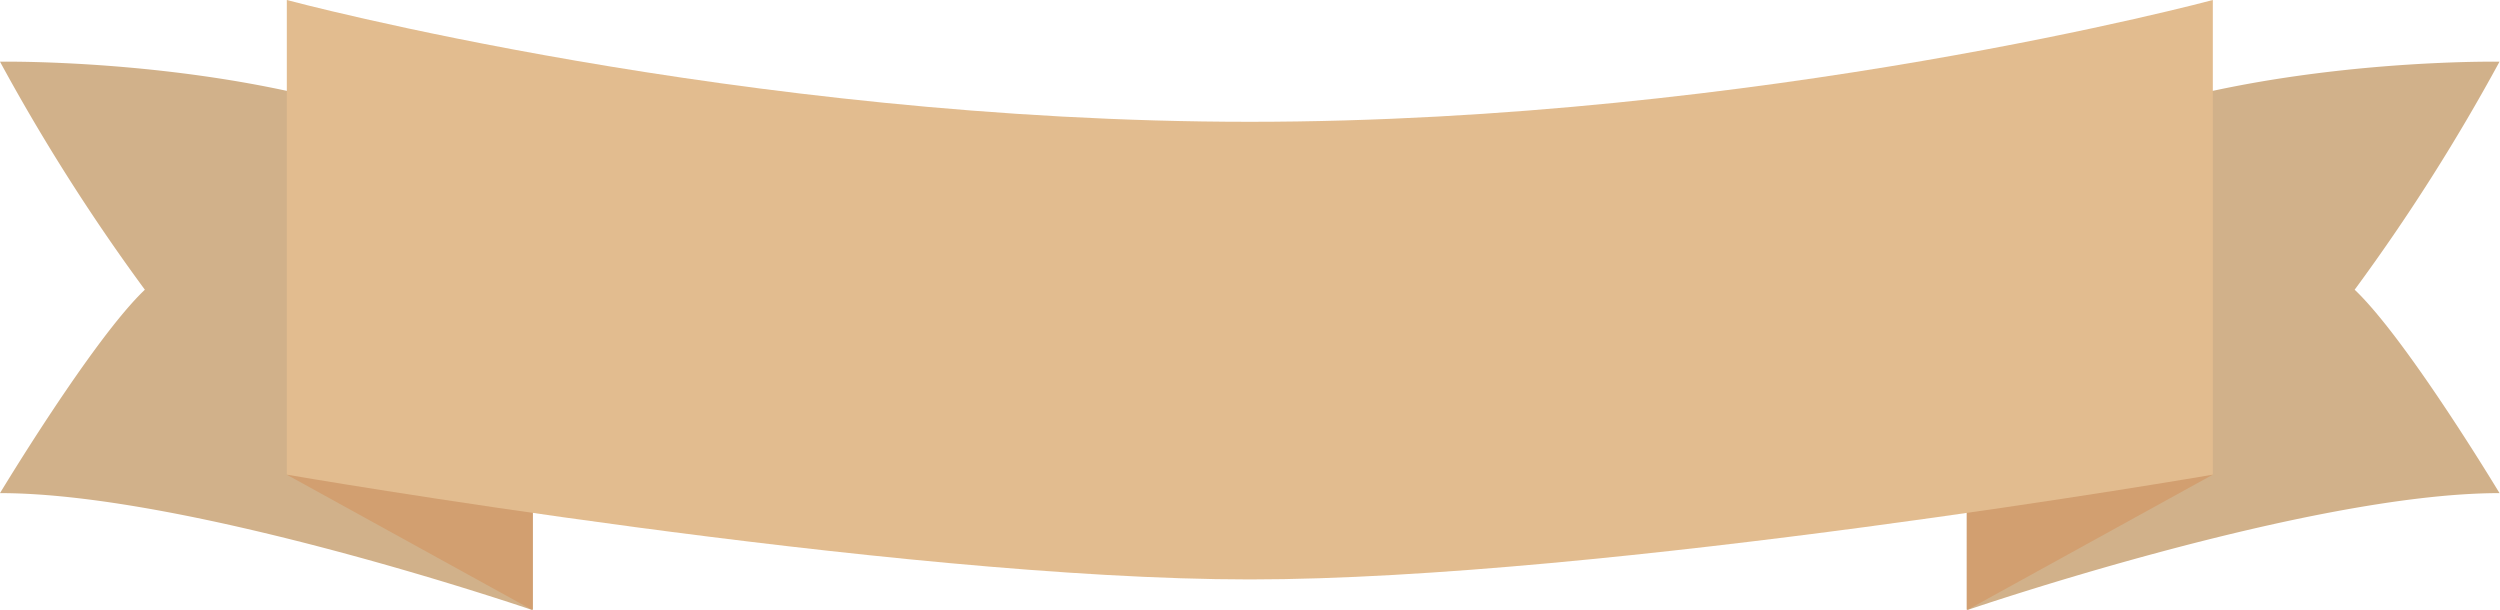
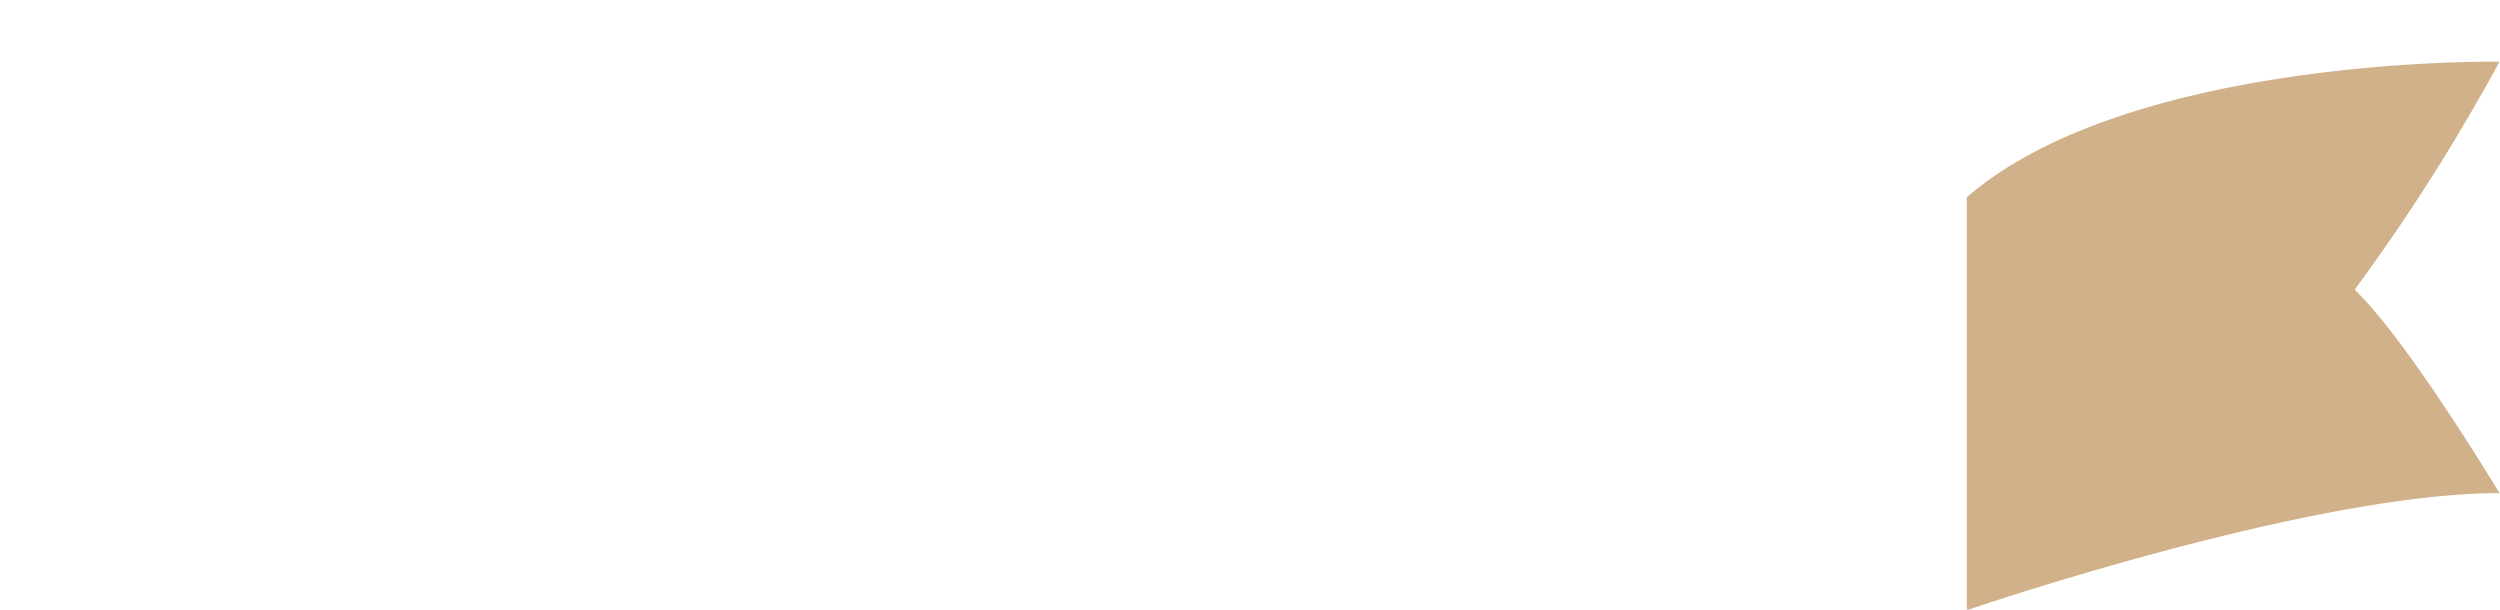
<svg xmlns="http://www.w3.org/2000/svg" fill="#000000" height="50.5" preserveAspectRatio="xMidYMid meet" version="1" viewBox="0.0 0.0 207.1 50.5" width="207.1" zoomAndPan="magnify">
  <g data-name="Layer 2">
    <g data-name="Layer 3">
      <g id="change1_1">
        <path d="M195.06,24a163,163,0,0,0,12-18.89s-30.57-.51-44.13,11.23V50.55s28.3-9.7,44.13-9.7C207.06,40.85,199.38,28.09,195.06,24Z" fill="#d1b18a" />
      </g>
      <g id="change1_2">
-         <path d="M12,24A163.87,163.87,0,0,1,0,5.11S30.58,4.6,44.14,16.34V50.55S15.84,40.85,0,40.85C0,40.85,7.69,28.09,12,24Z" fill="#d1b18a" />
-       </g>
+         </g>
      <g id="change2_1">
-         <path d="M23.75 39.32L44.13 50.55 44.13 18.89 23.75 39.32z" fill="#d29f70" />
-       </g>
+         </g>
      <g id="change2_2">
-         <path d="M183.31 39.32L162.93 50.55 162.93 18.89 183.31 39.32z" fill="#d29f70" />
-       </g>
+         </g>
      <g id="change3_1">
-         <path d="M103.53,10.09C61.27,10.09,23.76,0,23.76,0V39.32S74,48,103.53,48s79.78-8.68,79.78-8.68V0S145.8,10.09,103.53,10.09Z" fill="#e2bc8f" />
-       </g>
+         </g>
    </g>
  </g>
</svg>